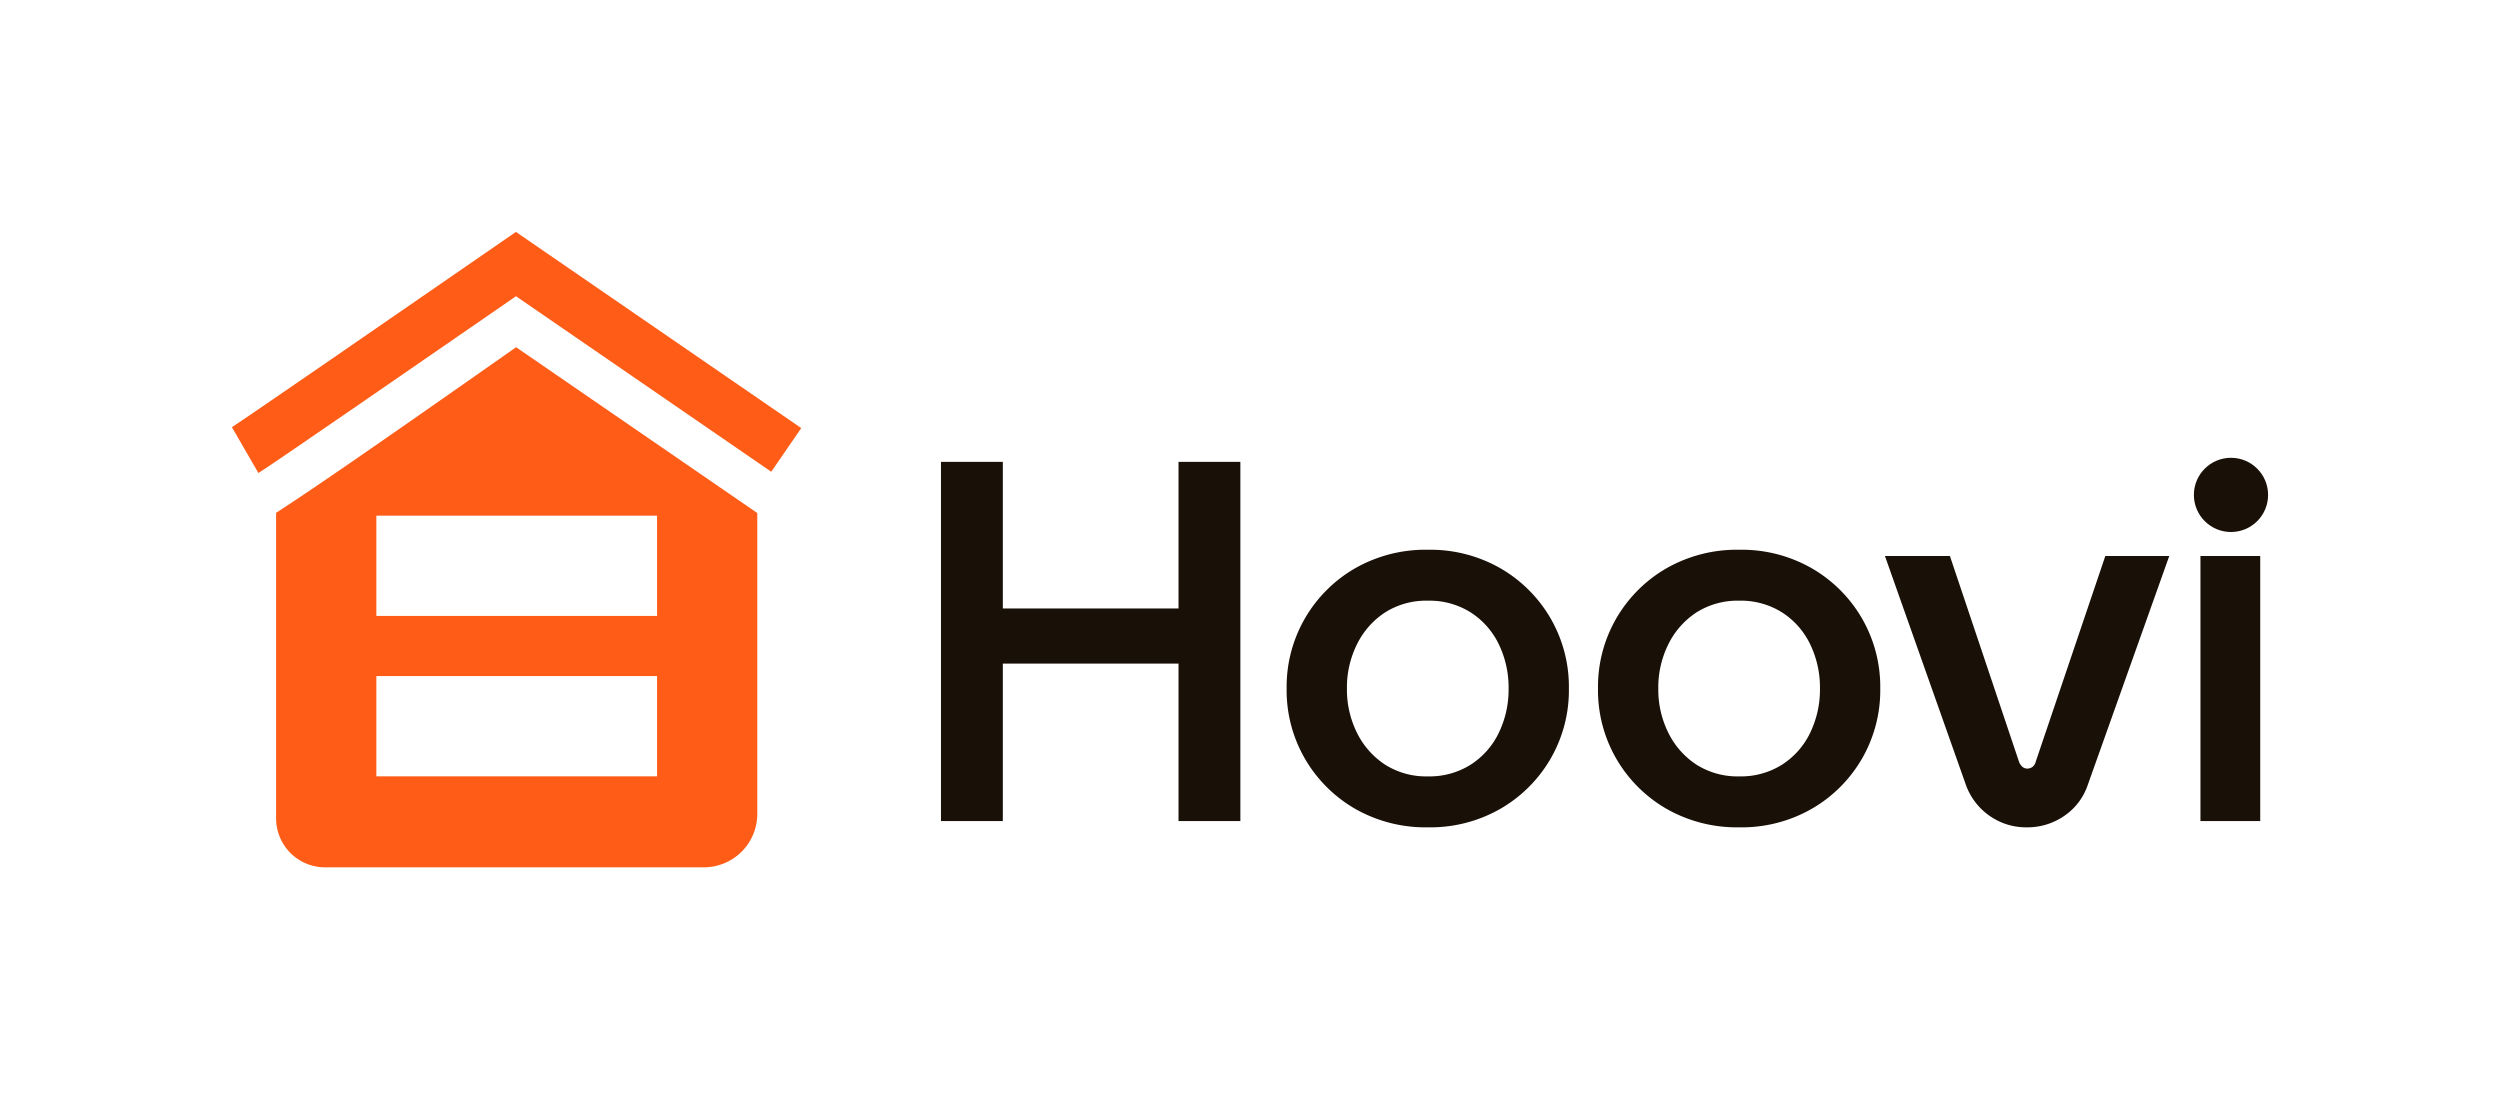
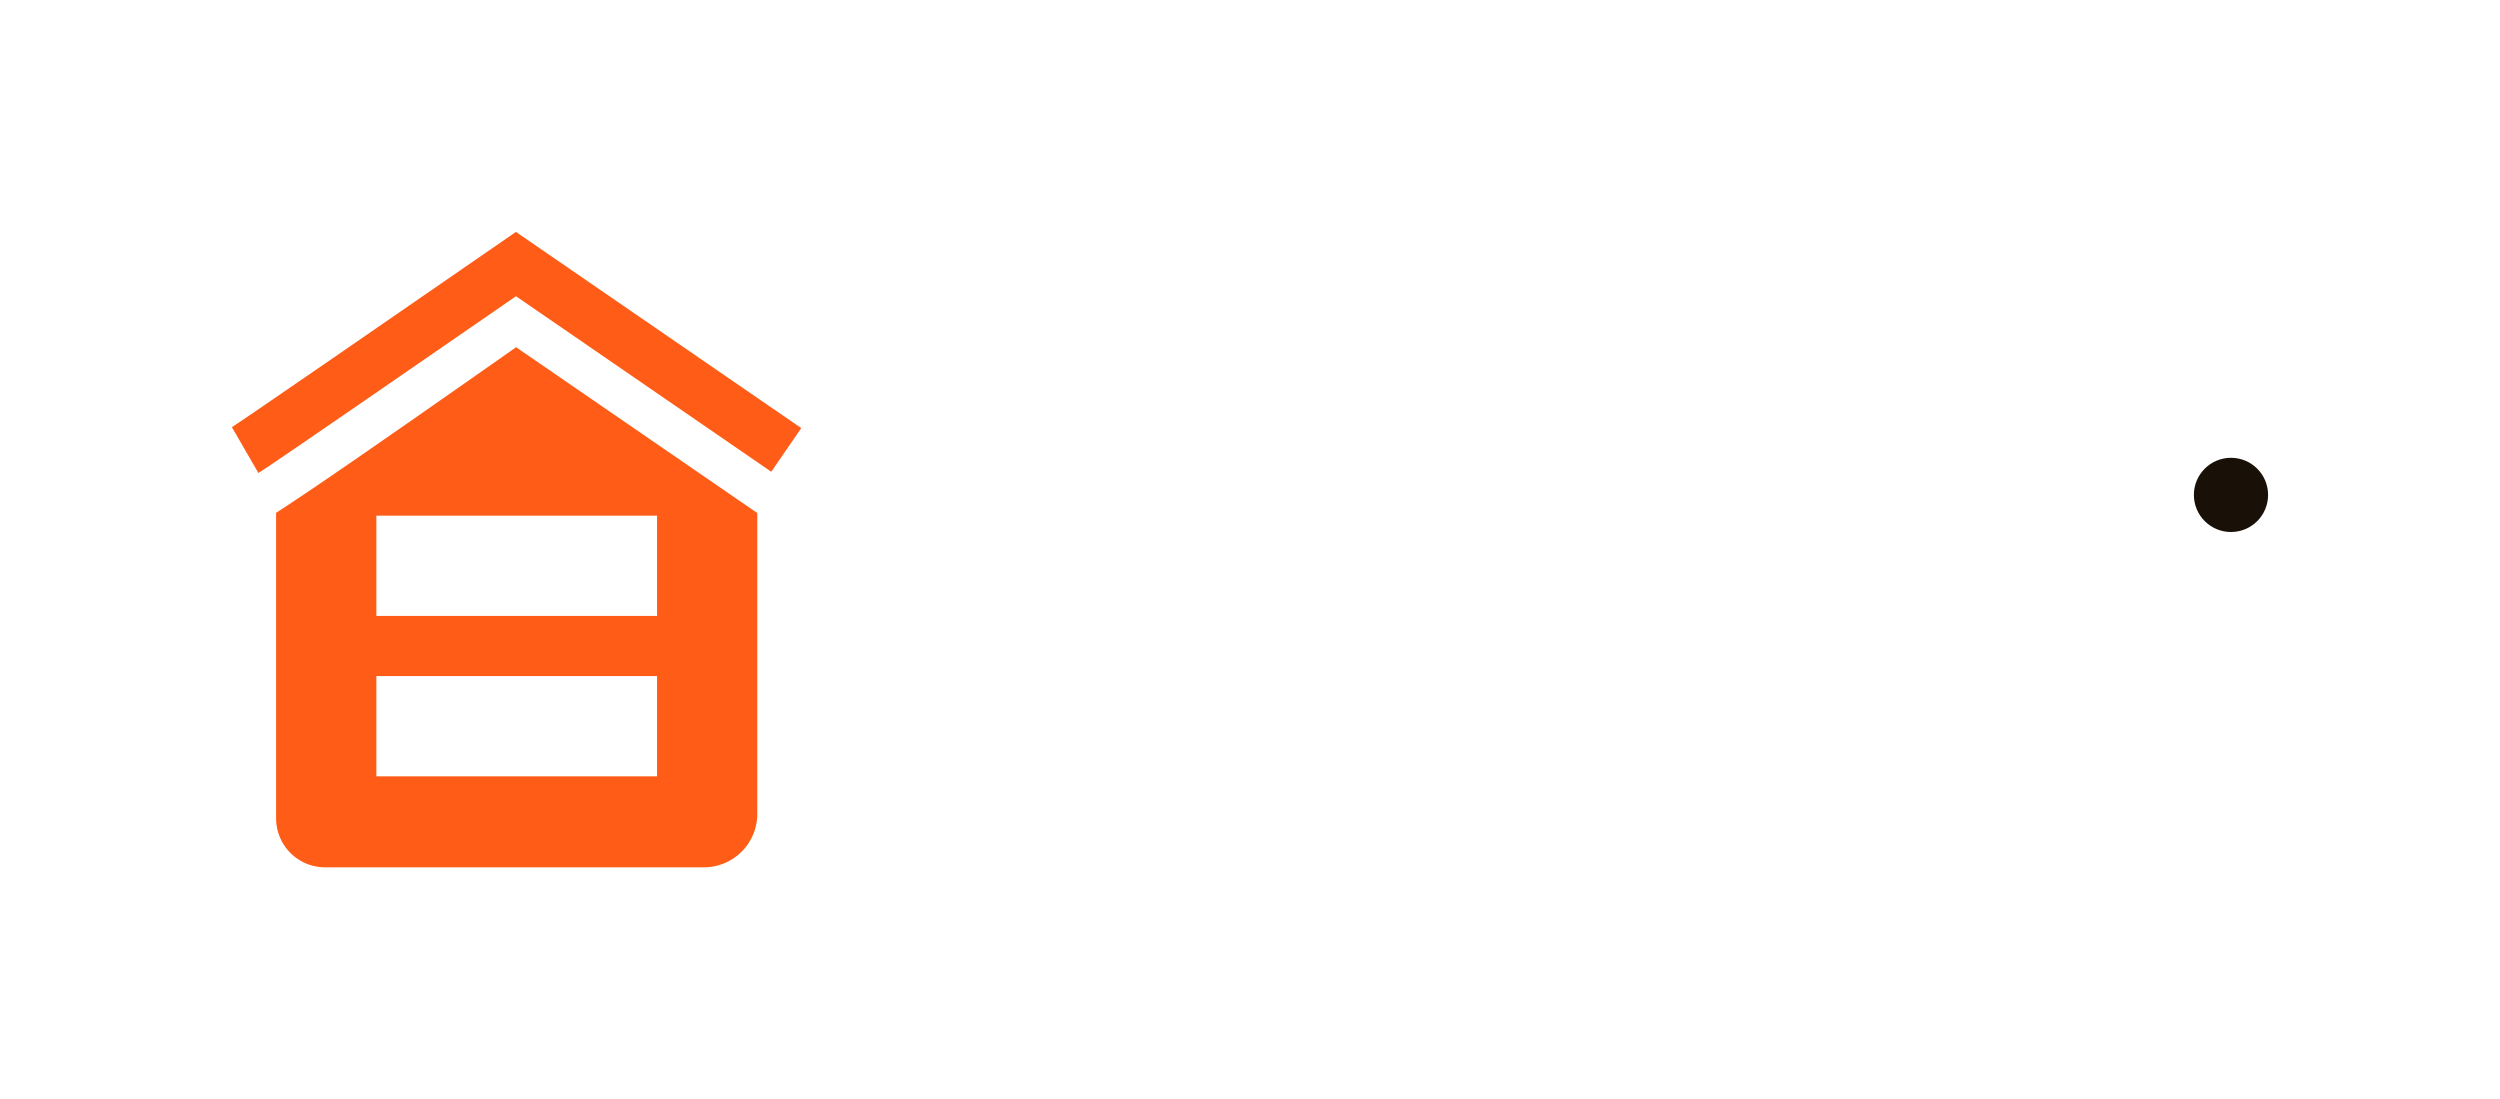
<svg xmlns="http://www.w3.org/2000/svg" width="539" height="237" viewBox="0 0 539 237">
  <g id="Group_352" data-name="Group 352" transform="translate(-720 -2465)">
    <g id="Group_317" data-name="Group 317" transform="translate(0 297)">
      <rect id="Rectangle_63" data-name="Rectangle 63" width="539" height="237" transform="translate(720 2168)" fill="#e8e8e8" opacity="0" />
      <g id="Group_317-2" data-name="Group 317" transform="translate(-6.768 20.859)">
        <g id="Group_64" data-name="Group 64" transform="translate(776.768 2197.141)">
          <g id="Group_41" data-name="Group 41">
            <g id="Group_40" data-name="Group 40">
              <g id="Group_39" data-name="Group 39">
                <g id="Group_323" data-name="Group 323">
                  <path id="Path_11" data-name="Path 11" d="M548.726,651.413l-3.239,2.238c-22.12,15.288-55.821,38.511-57.994,39.858l5.709,9.884c1.766-.993,37.165-25.419,55.539-38.112l55.033,37.842,6.47-9.412Z" transform="translate(-487.493 -651.413)" fill="#fe5c17" />
                  <path id="Path_12" data-name="Path 12" d="M593.738,693.811l-52-35.748c-31.852,22.371-45.545,31.73-51.745,35.7v65.873A10.566,10.566,0,0,0,500.562,770.2H582.21a11.527,11.527,0,0,0,11.527-11.528h0Zm-21.609,56.771H511.611V728.968h60.517Zm0-34.58H511.611V694.388h60.517Z" transform="translate(-480.467 -633.203)" fill="#fe5c17" />
                </g>
              </g>
            </g>
          </g>
        </g>
        <g id="Group_220" data-name="Group 220" transform="translate(929.64 2245.719)">
          <g id="Group_219" data-name="Group 219">
-             <path id="Path_13" data-name="Path 13" d="M7.519,6.612V-70.837H20.855v31.612h37.88V-70.837H72.071V6.612H58.735V-27.345H20.855V6.612Zm105.01,1.345a30.617,30.617,0,0,1-15.69-3.978A29.576,29.576,0,0,1,86.024-6.78a29.444,29.444,0,0,1-3.978-15.185,29.444,29.444,0,0,1,3.978-15.185A29.576,29.576,0,0,1,96.839-47.91a30.617,30.617,0,0,1,15.69-3.978,30.4,30.4,0,0,1,15.578,3.978,29.576,29.576,0,0,1,10.815,10.759A29.444,29.444,0,0,1,142.9-21.966,29.444,29.444,0,0,1,138.921-6.78,29.576,29.576,0,0,1,128.106,3.978,30.4,30.4,0,0,1,112.529,7.957Zm0-10.983a16.62,16.62,0,0,0,9.19-2.522,16.782,16.782,0,0,0,6.052-6.836,21.355,21.355,0,0,0,2.129-9.582,21.355,21.355,0,0,0-2.129-9.582,16.782,16.782,0,0,0-6.052-6.836,16.62,16.62,0,0,0-9.19-2.522,16.549,16.549,0,0,0-9.246,2.522,17.335,17.335,0,0,0-6.052,6.836,20.9,20.9,0,0,0-2.185,9.582,20.9,20.9,0,0,0,2.185,9.582,17.334,17.334,0,0,0,6.052,6.836A16.549,16.549,0,0,0,112.529-3.026Zm67.13,10.983a30.617,30.617,0,0,1-15.69-3.978A29.576,29.576,0,0,1,153.154-6.78a29.444,29.444,0,0,1-3.978-15.185,29.444,29.444,0,0,1,3.978-15.185A29.576,29.576,0,0,1,163.969-47.91a30.617,30.617,0,0,1,15.69-3.978,30.4,30.4,0,0,1,15.578,3.978,29.576,29.576,0,0,1,10.815,10.759,29.444,29.444,0,0,1,3.978,15.185A29.444,29.444,0,0,1,206.051-6.78,29.576,29.576,0,0,1,195.236,3.978,30.4,30.4,0,0,1,179.659,7.957Zm0-10.983a16.62,16.62,0,0,0,9.19-2.522,16.782,16.782,0,0,0,6.052-6.836,21.354,21.354,0,0,0,2.129-9.582,21.354,21.354,0,0,0-2.129-9.582,16.782,16.782,0,0,0-6.052-6.836,16.62,16.62,0,0,0-9.19-2.522,16.549,16.549,0,0,0-9.246,2.522,17.334,17.334,0,0,0-6.052,6.836,20.9,20.9,0,0,0-2.185,9.582,20.9,20.9,0,0,0,2.185,9.582,17.334,17.334,0,0,0,6.052,6.836A16.549,16.549,0,0,0,179.659-3.026ZM241.633,7.957a13.657,13.657,0,0,1-8.013-2.466,13.835,13.835,0,0,1-5.1-6.612L211.038-50.544h14.009l14.905,44.38a2.693,2.693,0,0,0,.784,1.121,1.639,1.639,0,0,0,1.009.336,1.888,1.888,0,0,0,1.065-.336,1.912,1.912,0,0,0,.728-1.121l15.017-44.38h13.785L254.746-1.121A13.086,13.086,0,0,1,249.7,5.491,13.913,13.913,0,0,1,241.633,7.957Zm37.431-1.345V-50.544h12.888V6.612Z" transform="translate(-7.519 71.837)" fill="#191008" />
            <circle id="Ellipse_9" data-name="Ellipse 9" cx="8" cy="8" r="8" transform="translate(270.128 0.123)" fill="#191008" />
          </g>
        </g>
      </g>
    </g>
  </g>
</svg>